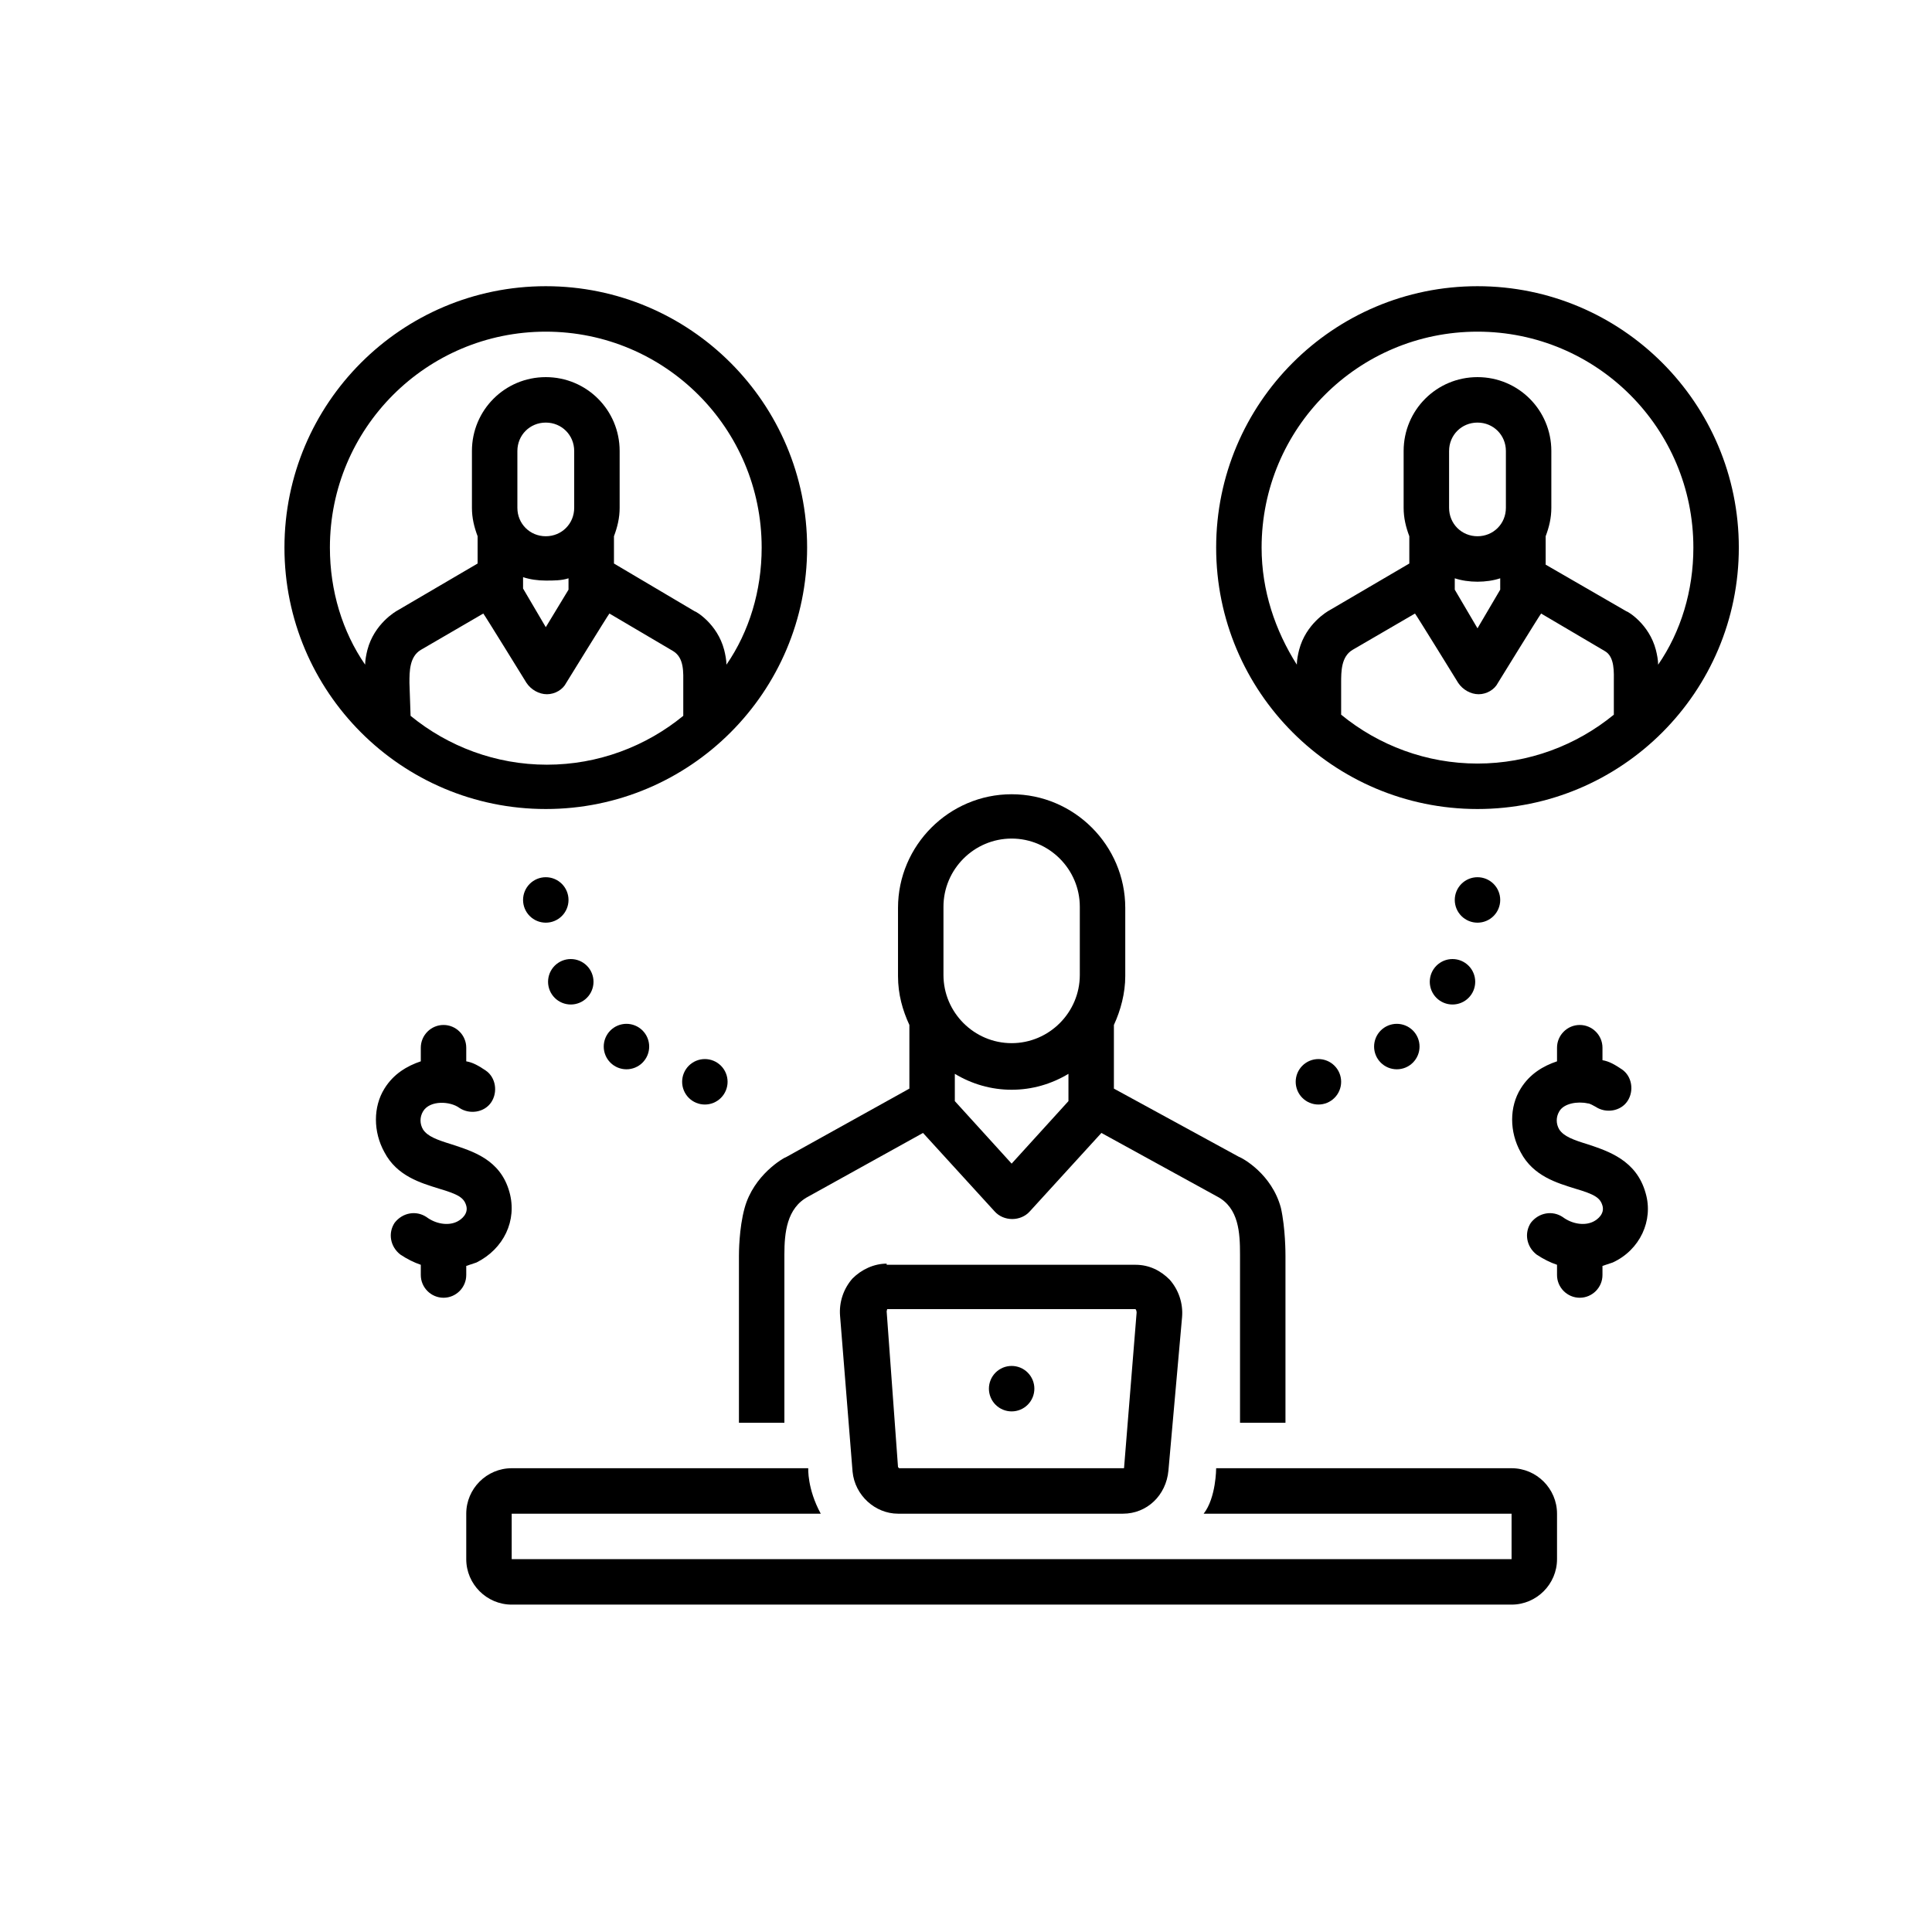
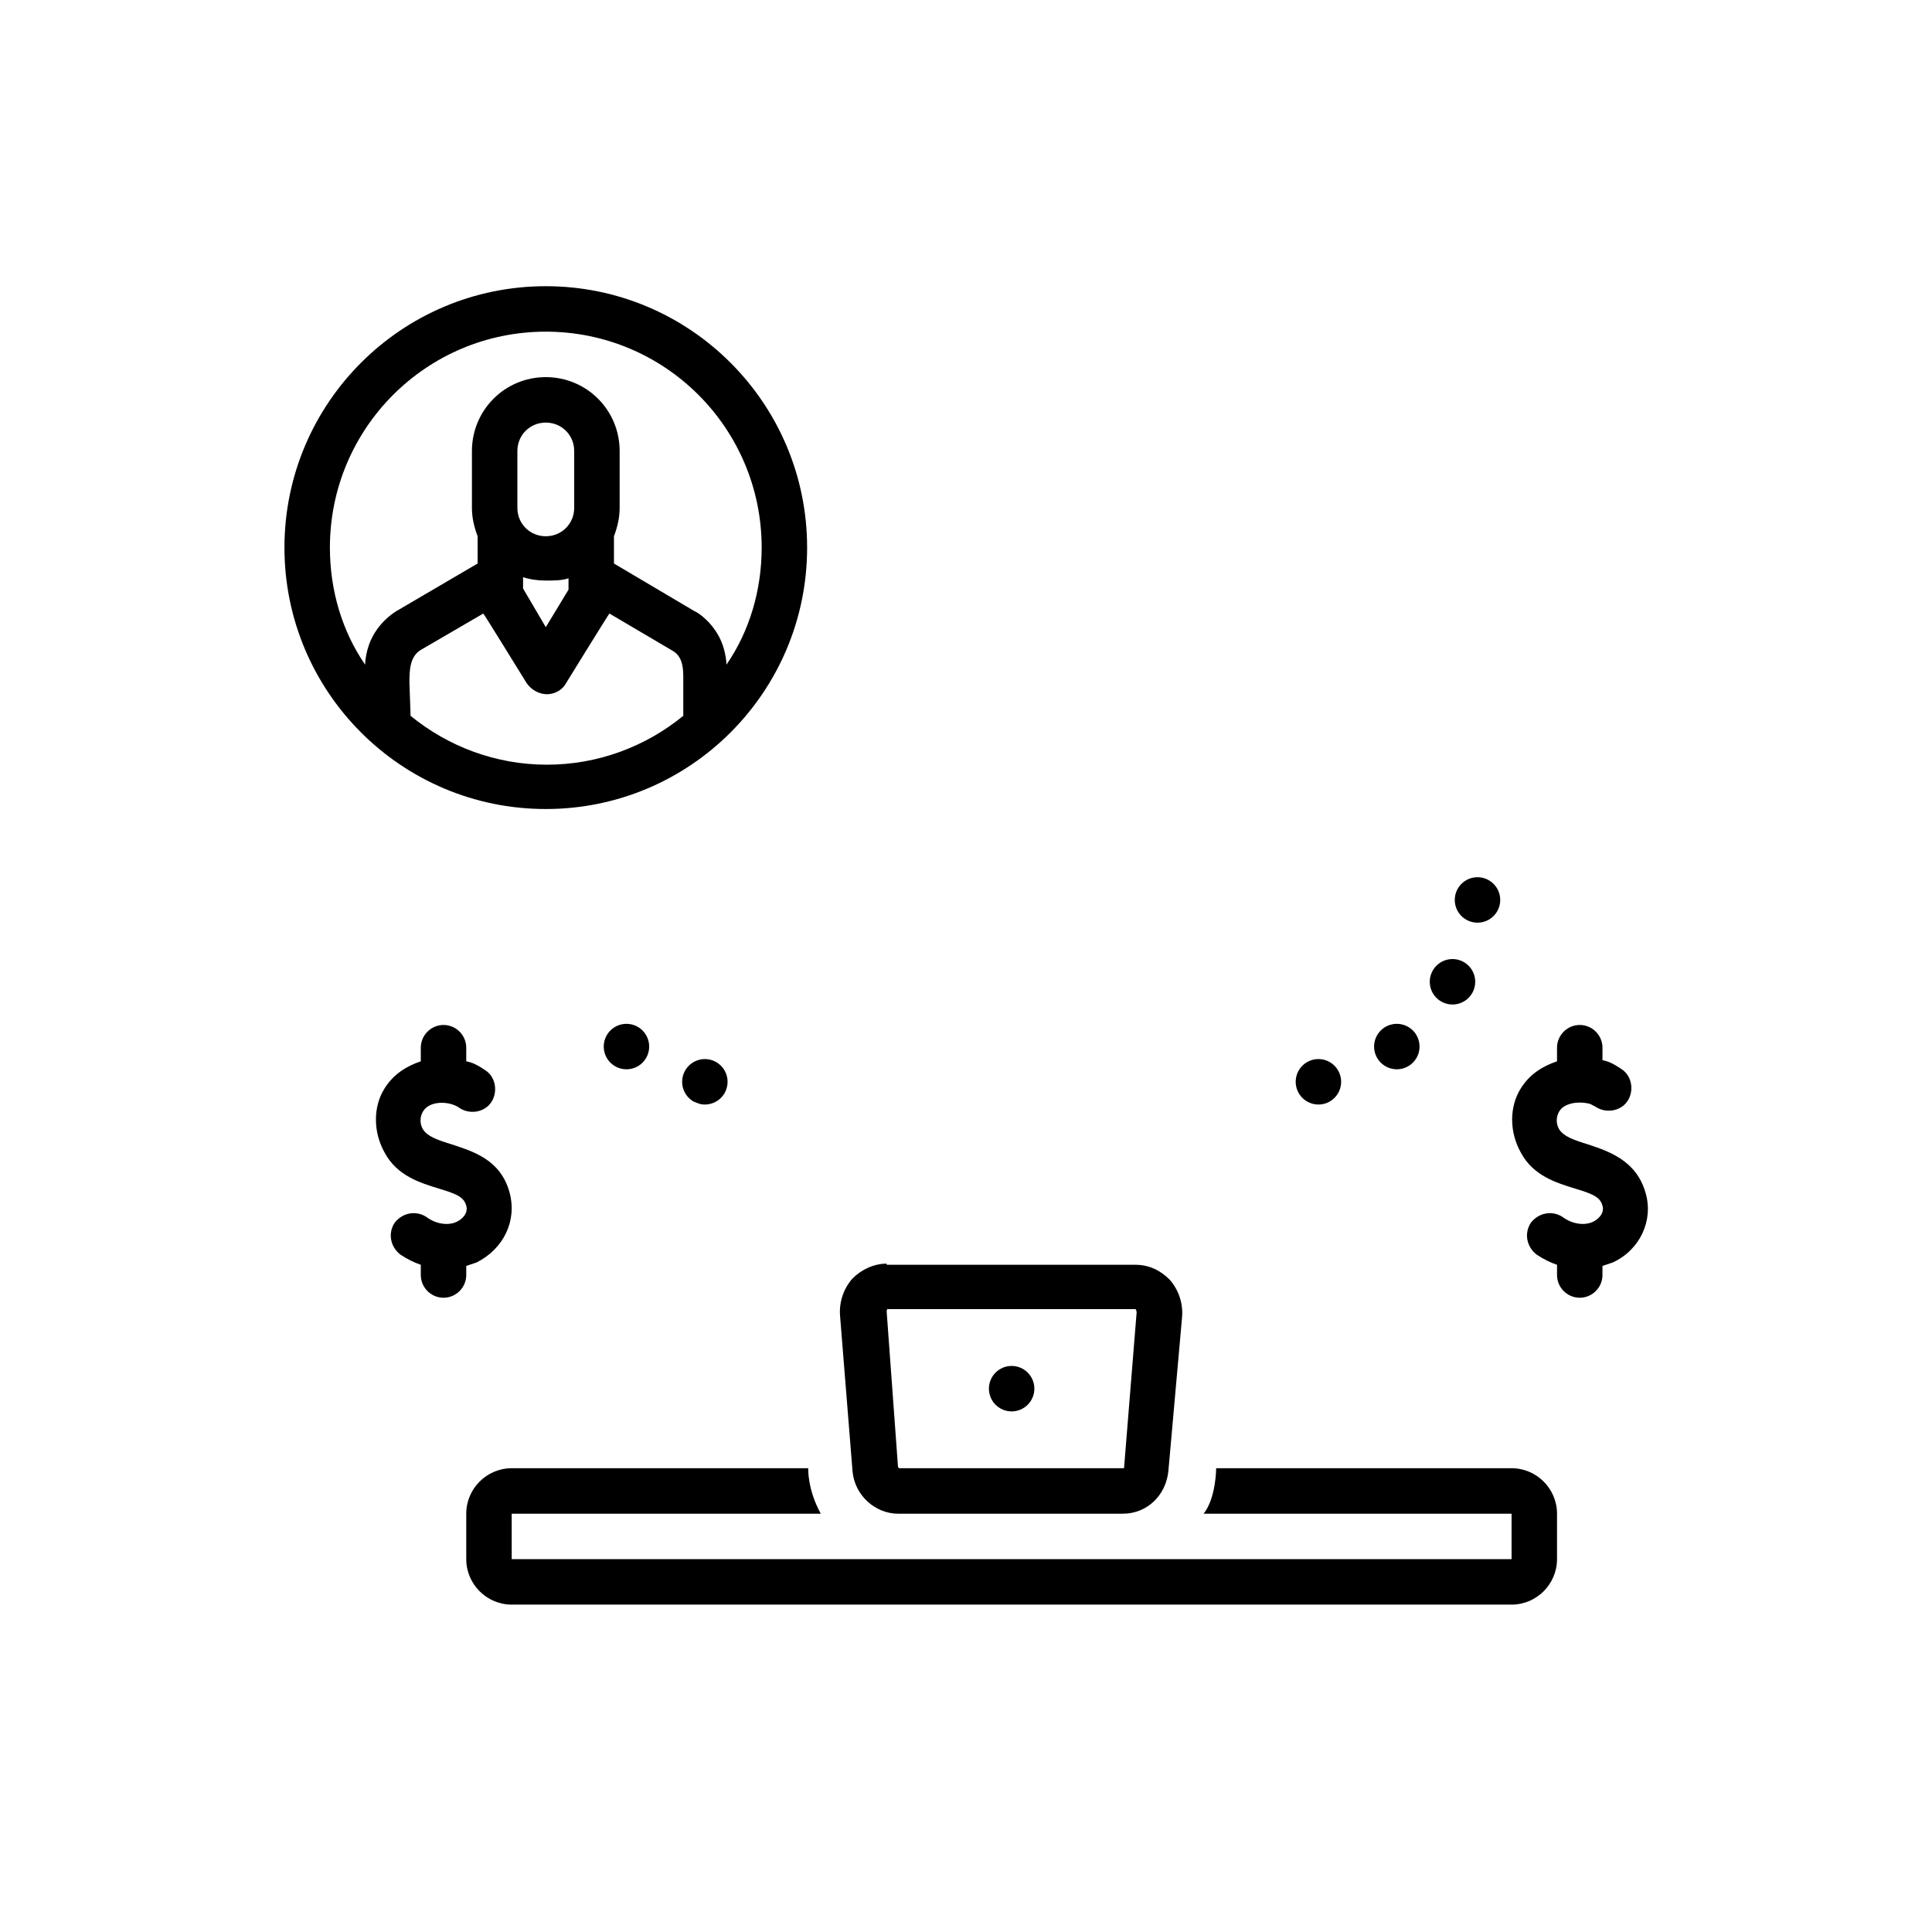
<svg xmlns="http://www.w3.org/2000/svg" width="1080" viewBox="0 0 810 810" height="1080" preserveAspectRatio="xMidYMid meet">
  <defs>
    <clipPath id="8380147d9c">
      <path d="M 119.258 119.992 L 339 119.992 L 339 340 L 119.258 340 Z M 119.258 119.992 " clip-rule="nonzero" />
    </clipPath>
    <clipPath id="e54e2ff365">
      <path d="M 509 119.992 L 729.008 119.992 L 729.008 340 L 509 340 Z M 509 119.992 " clip-rule="nonzero" />
    </clipPath>
    <clipPath id="d89364e19a">
      <path d="M 195 615 L 653 615 L 653 672.742 L 195 672.742 Z M 195 615 " clip-rule="nonzero" />
    </clipPath>
  </defs>
  <rect x="-81" width="972" fill="#ffffff" y="-81" height="972" fill-opacity="1" />
  <rect x="-81" width="972" fill="#ffffff" y="-81" height="972" fill-opacity="1" />
  <rect x="-81" width="972" fill="#ffffff" y="-81" height="972" fill-opacity="1" />
  <path fill="#000000" d="M 213.582 499.77 C 209.77 485.949 197.859 482.613 189.285 479.754 C 183.094 477.848 179.281 476.418 177.375 473.562 C 175.949 471.18 175.949 468.32 177.375 465.938 C 180.234 461.172 188.809 461.648 192.621 464.508 C 196.906 467.367 203.102 466.414 205.957 462.125 C 208.816 457.836 207.863 451.641 203.578 448.781 C 200.719 446.875 198.336 445.445 195.477 444.969 L 195.477 439.254 C 195.477 434.012 191.191 429.723 185.949 429.723 C 180.711 429.723 176.422 434.012 176.422 439.254 L 176.422 444.969 C 170.707 446.875 164.992 450.211 161.18 456.406 C 156.418 464.031 156.418 474.516 161.18 483.09 C 166.422 493.098 176.422 495.957 184.047 498.34 C 192.145 500.723 194.527 502.152 195.477 505.488 C 196.43 508.824 193.574 511.203 191.668 512.156 C 187.855 514.062 182.617 513.109 178.805 510.25 C 174.52 507.395 168.801 508.348 165.469 512.633 C 162.609 516.922 163.562 522.641 167.848 525.977 C 170.707 527.883 173.566 529.312 176.422 530.266 L 176.422 534.555 C 176.422 539.797 180.711 544.086 185.949 544.086 C 191.191 544.086 195.477 539.797 195.477 534.555 L 195.477 530.742 C 196.906 530.266 198.336 529.789 199.766 529.312 C 211.199 523.594 216.914 511.68 213.582 499.77 Z M 213.582 499.77 " fill-opacity="1" fill-rule="nonzero" />
  <path fill="#000000" d="M 665.652 479.754 C 659.461 477.848 655.648 476.418 653.742 473.562 C 652.312 471.18 652.312 468.32 653.742 465.938 C 655.648 462.602 661.363 461.648 665.652 462.602 C 666.605 462.602 668.035 463.555 668.988 464.031 C 673.273 466.891 679.465 465.938 682.324 461.648 C 685.184 457.359 684.23 451.164 679.941 448.305 C 677.086 446.398 674.703 444.969 671.844 444.492 L 671.844 439.254 C 671.844 434.012 667.559 429.723 662.316 429.723 C 657.078 429.723 652.789 434.012 652.789 439.254 L 652.789 444.969 C 647.074 446.875 641.355 450.211 637.547 456.406 C 632.781 464.031 632.781 474.516 637.547 483.09 C 642.785 493.098 652.789 495.957 660.41 498.34 C 668.512 500.723 670.891 502.152 671.844 505.488 C 672.797 508.824 669.938 511.203 668.035 512.156 C 664.223 514.062 658.984 513.109 655.172 510.25 C 650.883 507.395 645.168 508.348 641.832 512.633 C 638.977 516.922 639.93 522.641 644.215 525.977 C 647.074 527.883 649.934 529.312 652.789 530.266 L 652.789 534.555 C 652.789 539.797 657.078 544.086 662.316 544.086 C 667.559 544.086 671.844 539.797 671.844 534.555 L 671.844 530.742 C 673.273 530.266 674.703 529.789 676.133 529.312 C 687.566 524.07 693.281 511.68 689.945 500.246 C 686.137 486.426 674.227 482.613 665.652 479.754 Z M 665.652 479.754 " fill-opacity="1" fill-rule="nonzero" />
  <g clip-path="url(#8380147d9c)">
    <path fill="#000000" d="M 338.387 229.59 C 338.387 169.07 289.324 119.992 228.824 119.992 C 168.324 119.992 119.258 169.07 119.258 229.59 C 119.258 290.105 168.324 339.184 228.824 339.184 C 289.324 339.184 338.387 290.105 338.387 229.59 Z M 154.035 272.473 C 153.559 274.379 153.082 276.762 153.082 278.668 C 143.555 264.852 138.312 247.695 138.312 229.59 C 138.312 179.555 178.805 139.051 228.824 139.051 C 278.844 139.051 319.332 179.555 319.332 229.59 C 319.332 247.695 314.094 264.852 304.566 278.668 C 304.566 276.762 304.09 274.379 303.613 272.473 C 300.754 261.516 291.703 256.273 291.227 256.273 L 257.406 236.258 L 257.406 224.824 C 258.836 221.012 259.789 217.199 259.789 212.91 L 259.789 189.086 C 259.789 171.93 245.973 158.113 228.824 158.113 C 211.676 158.113 197.859 171.93 197.859 189.086 L 197.859 212.91 C 197.859 217.199 198.812 221.012 200.242 224.824 L 200.242 236.258 L 166.895 255.797 C 165.945 256.273 156.895 261.516 154.035 272.473 Z M 228.824 224.824 C 222.156 224.824 216.914 219.582 216.914 212.91 L 216.914 189.086 C 216.914 182.414 222.156 177.172 228.824 177.172 C 235.492 177.172 240.734 182.414 240.734 189.086 L 240.734 212.91 C 240.734 219.582 235.492 224.824 228.824 224.824 Z M 238.352 242.453 L 238.352 247.219 L 228.824 262.945 L 219.297 246.742 L 219.297 241.977 C 222.156 242.93 225.488 243.406 228.824 243.406 C 232.16 243.406 235.492 243.406 238.352 242.453 Z M 171.66 286.293 C 171.66 281.527 171.66 275.332 176.422 272.473 L 202.625 257.227 C 203.102 257.703 220.727 286.293 220.727 286.293 C 222.633 289.152 225.965 291.059 229.301 291.059 C 232.637 291.059 235.969 289.152 237.398 286.293 C 237.398 286.293 255.023 257.703 255.5 257.227 C 255.5 257.227 282.176 272.949 282.176 272.949 C 286.941 275.809 286.465 282.004 286.465 286.77 L 286.465 300.113 C 270.746 312.977 250.738 320.602 229.301 320.602 C 207.863 320.602 187.855 312.977 172.137 300.113 Z M 171.66 286.293 " fill-opacity="1" fill-rule="nonzero" />
  </g>
  <g clip-path="url(#e54e2ff365)">
-     <path fill="#000000" d="M 619.445 119.992 C 558.945 119.992 509.879 169.07 509.879 229.59 C 509.879 290.105 558.945 339.184 619.445 339.184 C 679.941 339.184 729.008 290.105 729.008 229.59 C 729.008 169.07 679.941 119.992 619.445 119.992 Z M 676.609 286.293 L 676.609 299.637 C 660.887 312.5 640.879 320.125 619.445 320.125 C 598.008 320.125 578 312.5 562.281 299.637 L 562.281 286.293 C 562.281 281.527 562.281 275.332 567.043 272.473 L 593.242 257.227 C 593.719 257.703 611.348 286.293 611.348 286.293 C 613.25 289.152 616.586 291.059 619.922 291.059 C 623.254 291.059 626.59 289.152 628.02 286.293 C 628.02 286.293 645.645 257.703 646.121 257.227 C 646.121 257.227 672.797 272.949 672.797 272.949 C 677.086 275.332 676.609 282.004 676.609 286.293 Z M 619.445 224.824 C 612.773 224.824 607.535 219.582 607.535 212.91 L 607.535 189.086 C 607.535 182.414 612.773 177.172 619.445 177.172 C 626.113 177.172 631.352 182.414 631.352 189.086 L 631.352 212.91 C 631.352 219.582 626.113 224.824 619.445 224.824 Z M 628.973 242.453 L 628.973 247.219 L 619.445 263.422 L 609.918 247.219 L 609.918 242.453 C 612.773 243.406 616.109 243.883 619.445 243.883 C 622.777 243.883 626.113 243.406 628.973 242.453 Z M 695.188 278.668 C 695.188 276.762 694.711 274.379 694.234 272.473 C 691.375 261.516 682.324 256.273 681.848 256.273 L 648.027 236.734 L 648.027 224.824 C 649.457 221.012 650.406 217.199 650.406 212.91 L 650.406 189.086 C 650.406 171.93 636.594 158.113 619.445 158.113 C 602.297 158.113 588.48 171.93 588.48 189.086 L 588.48 212.91 C 588.48 217.199 589.434 221.012 590.863 224.824 L 590.863 236.258 L 557.516 255.797 C 556.562 256.273 547.512 261.516 544.656 272.473 C 544.18 274.379 543.703 276.762 543.703 278.668 C 534.652 264.375 528.934 247.695 528.934 229.59 C 528.934 179.555 569.426 139.051 619.445 139.051 C 669.461 139.051 709.953 179.555 709.953 229.59 C 709.953 247.695 704.715 264.852 695.188 278.668 Z M 695.188 278.668 " fill-opacity="1" fill-rule="nonzero" />
-   </g>
+     </g>
  <g clip-path="url(#d89364e19a)">
    <path fill="#000000" d="M 633.734 615.559 L 509.879 615.559 C 509.879 615.559 509.879 627.949 504.641 634.621 L 633.734 634.621 L 633.734 653.68 L 214.531 653.68 L 214.531 634.621 L 344.105 634.621 C 338.387 624.137 338.863 615.559 338.863 615.559 L 214.531 615.559 C 204.055 615.559 195.477 624.137 195.477 634.621 L 195.477 653.68 C 195.477 664.164 204.055 672.742 214.531 672.742 L 633.734 672.742 C 644.215 672.742 652.789 664.164 652.789 653.68 L 652.789 634.621 C 652.789 624.137 644.215 615.559 633.734 615.559 Z M 633.734 615.559 " fill-opacity="1" fill-rule="nonzero" />
  </g>
  <path fill="#000000" d="M 371.734 529.789 C 366.492 529.789 361.254 532.172 357.441 535.984 C 353.633 540.273 351.727 545.988 352.203 551.707 L 357.441 616.988 C 358.395 626.996 366.969 634.621 376.496 634.621 L 470.816 634.621 C 480.82 634.621 488.922 626.996 489.871 616.512 L 495.59 552.184 C 496.066 546.465 494.16 540.75 490.348 536.461 C 486.539 532.648 481.773 530.266 476.059 530.266 L 371.734 530.266 Z M 471.293 615.082 C 471.293 615.559 471.293 615.559 470.816 615.559 L 376.973 615.559 C 376.973 615.559 376.496 615.082 376.496 615.082 L 371.734 549.801 C 371.734 549.324 372.211 548.848 371.734 548.848 L 476.059 548.848 C 476.059 548.848 476.535 549.324 476.535 550.277 Z M 471.293 615.082 " fill-opacity="1" fill-rule="nonzero" />
  <path fill="#000000" d="M 433.66 582.203 C 433.66 582.832 433.602 583.449 433.477 584.062 C 433.355 584.676 433.176 585.273 432.938 585.852 C 432.695 586.43 432.402 586.98 432.055 587.5 C 431.707 588.02 431.312 588.5 430.871 588.945 C 430.43 589.387 429.949 589.781 429.426 590.129 C 428.906 590.477 428.359 590.77 427.781 591.008 C 427.203 591.25 426.605 591.43 425.992 591.551 C 425.379 591.672 424.758 591.734 424.133 591.734 C 423.508 591.734 422.891 591.672 422.277 591.551 C 421.66 591.43 421.066 591.25 420.488 591.008 C 419.91 590.77 419.359 590.477 418.84 590.129 C 418.32 589.781 417.84 589.387 417.398 588.945 C 416.953 588.5 416.559 588.02 416.211 587.5 C 415.863 586.98 415.57 586.43 415.332 585.852 C 415.094 585.273 414.91 584.676 414.789 584.062 C 414.668 583.449 414.605 582.832 414.605 582.203 C 414.605 581.578 414.668 580.961 414.789 580.344 C 414.91 579.73 415.094 579.137 415.332 578.559 C 415.57 577.98 415.863 577.43 416.211 576.91 C 416.559 576.391 416.953 575.91 417.398 575.465 C 417.84 575.023 418.32 574.629 418.84 574.281 C 419.359 573.934 419.91 573.641 420.488 573.398 C 421.066 573.16 421.66 572.98 422.277 572.859 C 422.891 572.734 423.508 572.676 424.133 572.676 C 424.758 572.676 425.379 572.734 425.992 572.859 C 426.605 572.98 427.203 573.16 427.781 573.398 C 428.359 573.641 428.906 573.934 429.426 574.281 C 429.949 574.629 430.43 575.023 430.871 575.465 C 431.312 575.91 431.707 576.391 432.055 576.91 C 432.402 577.43 432.695 577.98 432.938 578.559 C 433.176 579.137 433.355 579.73 433.477 580.344 C 433.602 580.961 433.66 581.578 433.66 582.203 Z M 433.66 582.203 " fill-opacity="1" fill-rule="nonzero" />
-   <path fill="#000000" d="M 381.262 456.406 L 329.812 484.996 C 328.383 485.473 316 492.621 312.188 506.441 C 309.805 515.016 309.805 525.5 309.805 526.453 L 309.805 596.5 L 328.859 596.5 L 328.859 525.977 C 328.859 516.922 329.812 506.441 338.863 501.676 L 386.977 474.992 C 386.977 474.992 416.988 507.871 416.988 507.871 C 420.801 512.156 427.945 512.156 431.758 507.871 L 461.766 474.992 C 461.766 474.992 510.355 501.676 510.355 501.676 C 519.406 506.441 519.883 516.922 519.883 525.977 L 519.883 596.5 L 538.938 596.5 L 538.938 526.453 C 538.938 525.5 538.938 515.016 537.031 506.441 C 533.223 492.145 520.836 485.473 519.406 484.996 L 467.008 456.406 L 467.008 429.723 C 469.867 423.527 471.77 416.379 471.77 409.23 L 471.77 380.641 C 471.77 354.434 450.336 332.992 424.133 332.992 C 397.934 332.992 376.496 354.434 376.496 380.641 L 376.496 409.23 C 376.496 416.855 378.402 423.527 381.262 429.723 Z M 447.953 461.648 L 424.133 487.855 L 400.316 461.648 L 400.316 450.211 C 407.461 454.5 415.559 456.883 424.133 456.883 C 432.707 456.883 440.809 454.5 447.953 450.211 Z M 395.551 380.164 C 395.551 364.441 408.414 351.574 424.133 351.574 C 439.855 351.574 452.715 364.441 452.715 380.164 L 452.715 408.754 C 452.715 424.48 439.855 437.348 424.133 437.348 C 408.414 437.348 395.551 424.48 395.551 408.754 Z M 395.551 380.164 " fill-opacity="1" fill-rule="nonzero" />
-   <path fill="#000000" d="M 238.352 377.305 C 238.352 377.934 238.289 378.551 238.168 379.164 C 238.047 379.777 237.867 380.375 237.625 380.953 C 237.387 381.531 237.094 382.082 236.746 382.602 C 236.398 383.121 236.004 383.602 235.562 384.043 C 235.117 384.488 234.637 384.883 234.117 385.23 C 233.598 385.578 233.047 385.871 232.469 386.109 C 231.891 386.352 231.297 386.531 230.684 386.652 C 230.07 386.773 229.449 386.836 228.824 386.836 C 228.199 386.836 227.578 386.773 226.965 386.652 C 226.352 386.531 225.758 386.352 225.18 386.109 C 224.602 385.871 224.051 385.578 223.531 385.23 C 223.012 384.883 222.531 384.488 222.086 384.043 C 221.645 383.602 221.25 383.121 220.902 382.602 C 220.555 382.082 220.262 381.531 220.023 380.953 C 219.781 380.375 219.602 379.777 219.48 379.164 C 219.359 378.551 219.297 377.934 219.297 377.305 C 219.297 376.68 219.359 376.059 219.48 375.445 C 219.602 374.832 219.781 374.238 220.023 373.66 C 220.262 373.082 220.555 372.531 220.902 372.012 C 221.25 371.492 221.645 371.008 222.086 370.566 C 222.531 370.125 223.012 369.73 223.531 369.383 C 224.051 369.035 224.602 368.742 225.18 368.5 C 225.758 368.262 226.352 368.082 226.965 367.957 C 227.578 367.836 228.199 367.777 228.824 367.777 C 229.449 367.777 230.07 367.836 230.684 367.957 C 231.297 368.082 231.891 368.262 232.469 368.5 C 233.047 368.742 233.598 369.035 234.117 369.383 C 234.637 369.73 235.117 370.125 235.562 370.566 C 236.004 371.008 236.398 371.492 236.746 372.012 C 237.094 372.531 237.387 373.082 237.625 373.66 C 237.867 374.238 238.047 374.832 238.168 375.445 C 238.289 376.059 238.352 376.68 238.352 377.305 Z M 238.352 377.305 " fill-opacity="1" fill-rule="nonzero" />
-   <path fill="#000000" d="M 248.832 411.613 C 248.832 412.242 248.77 412.859 248.648 413.473 C 248.527 414.086 248.344 414.684 248.105 415.262 C 247.867 415.84 247.574 416.391 247.227 416.91 C 246.879 417.43 246.484 417.91 246.039 418.352 C 245.598 418.797 245.117 419.191 244.598 419.539 C 244.078 419.887 243.527 420.18 242.949 420.418 C 242.371 420.66 241.777 420.84 241.164 420.961 C 240.551 421.082 239.93 421.145 239.305 421.145 C 238.68 421.145 238.059 421.082 237.445 420.961 C 236.832 420.84 236.234 420.66 235.656 420.418 C 235.082 420.18 234.531 419.887 234.012 419.539 C 233.492 419.191 233.008 418.797 232.566 418.352 C 232.125 417.91 231.73 417.43 231.383 416.91 C 231.035 416.391 230.742 415.84 230.5 415.262 C 230.262 414.684 230.082 414.086 229.961 413.473 C 229.836 412.859 229.777 412.242 229.777 411.613 C 229.777 410.988 229.836 410.367 229.961 409.754 C 230.082 409.141 230.262 408.547 230.5 407.969 C 230.742 407.391 231.035 406.84 231.383 406.32 C 231.73 405.801 232.125 405.316 232.566 404.875 C 233.008 404.434 233.492 404.039 234.012 403.691 C 234.531 403.344 235.082 403.051 235.656 402.809 C 236.234 402.57 236.832 402.391 237.445 402.266 C 238.059 402.145 238.68 402.086 239.305 402.086 C 239.93 402.086 240.551 402.145 241.164 402.266 C 241.777 402.391 242.371 402.57 242.949 402.809 C 243.527 403.051 244.078 403.344 244.598 403.691 C 245.117 404.039 245.598 404.434 246.039 404.875 C 246.484 405.316 246.879 405.801 247.227 406.32 C 247.574 406.84 247.867 407.391 248.105 407.969 C 248.344 408.547 248.527 409.141 248.648 409.754 C 248.77 410.367 248.832 410.988 248.832 411.613 Z M 248.832 411.613 " fill-opacity="1" fill-rule="nonzero" />
  <path fill="#000000" d="M 272.172 438.777 C 272.172 439.402 272.113 440.02 271.988 440.637 C 271.867 441.25 271.688 441.844 271.449 442.422 C 271.207 443 270.914 443.551 270.566 444.07 C 270.219 444.59 269.824 445.07 269.383 445.516 C 268.941 445.957 268.461 446.352 267.938 446.699 C 267.418 447.047 266.871 447.34 266.293 447.582 C 265.715 447.82 265.117 448 264.504 448.121 C 263.891 448.246 263.273 448.305 262.645 448.305 C 262.02 448.305 261.402 448.246 260.789 448.121 C 260.172 448 259.578 447.82 259 447.582 C 258.422 447.34 257.871 447.047 257.352 446.699 C 256.832 446.352 256.352 445.957 255.91 445.516 C 255.465 445.07 255.07 444.59 254.723 444.07 C 254.375 443.551 254.082 443 253.844 442.422 C 253.605 441.844 253.422 441.25 253.301 440.637 C 253.18 440.02 253.117 439.402 253.117 438.777 C 253.117 438.148 253.18 437.531 253.301 436.918 C 253.422 436.301 253.605 435.707 253.844 435.129 C 254.082 434.551 254.375 434 254.723 433.48 C 255.07 432.961 255.465 432.48 255.91 432.035 C 256.352 431.594 256.832 431.199 257.352 430.852 C 257.871 430.504 258.422 430.211 259 429.973 C 259.578 429.73 260.172 429.551 260.789 429.43 C 261.402 429.305 262.02 429.246 262.645 429.246 C 263.273 429.246 263.891 429.305 264.504 429.43 C 265.117 429.551 265.715 429.73 266.293 429.973 C 266.871 430.211 267.418 430.504 267.938 430.852 C 268.461 431.199 268.941 431.594 269.383 432.035 C 269.824 432.48 270.219 432.961 270.566 433.48 C 270.914 434 271.207 434.551 271.449 435.129 C 271.688 435.707 271.867 436.301 271.988 436.918 C 272.113 437.531 272.172 438.148 272.172 438.777 Z M 272.172 438.777 " fill-opacity="1" fill-rule="nonzero" />
-   <path fill="#000000" d="M 305.043 453.547 C 305.043 454.172 304.98 454.793 304.859 455.406 C 304.738 456.02 304.559 456.617 304.316 457.195 C 304.078 457.773 303.785 458.32 303.438 458.844 C 303.09 459.363 302.695 459.844 302.254 460.285 C 301.809 460.73 301.328 461.125 300.809 461.473 C 300.289 461.82 299.738 462.113 299.16 462.352 C 298.582 462.59 297.988 462.773 297.375 462.895 C 296.762 463.016 296.141 463.078 295.516 463.078 C 294.891 463.078 294.27 463.016 293.656 462.895 C 293.043 462.773 292.445 462.59 291.871 462.352 C 291.293 462.113 290.742 461.82 290.223 461.473 C 289.703 461.125 289.223 460.73 288.777 460.285 C 288.336 459.844 287.941 459.363 287.594 458.844 C 287.246 458.32 286.953 457.773 286.715 457.195 C 286.473 456.617 286.293 456.02 286.172 455.406 C 286.051 454.793 285.988 454.172 285.988 453.547 C 285.988 452.922 286.051 452.301 286.172 451.688 C 286.293 451.074 286.473 450.477 286.715 449.898 C 286.953 449.32 287.246 448.773 287.594 448.254 C 287.941 447.73 288.336 447.25 288.777 446.809 C 289.223 446.367 289.703 445.973 290.223 445.625 C 290.742 445.277 291.293 444.98 291.871 444.742 C 292.445 444.504 293.043 444.324 293.656 444.199 C 294.27 444.078 294.891 444.016 295.516 444.016 C 296.141 444.016 296.762 444.078 297.375 444.199 C 297.988 444.324 298.582 444.504 299.16 444.742 C 299.738 444.98 300.289 445.277 300.809 445.625 C 301.328 445.973 301.809 446.367 302.254 446.809 C 302.695 447.25 303.09 447.73 303.438 448.254 C 303.785 448.773 304.078 449.32 304.316 449.898 C 304.559 450.477 304.738 451.074 304.859 451.688 C 304.98 452.301 305.043 452.922 305.043 453.547 Z M 305.043 453.547 " fill-opacity="1" fill-rule="nonzero" />
+   <path fill="#000000" d="M 305.043 453.547 C 305.043 454.172 304.98 454.793 304.859 455.406 C 304.738 456.02 304.559 456.617 304.316 457.195 C 304.078 457.773 303.785 458.32 303.438 458.844 C 303.09 459.363 302.695 459.844 302.254 460.285 C 301.809 460.73 301.328 461.125 300.809 461.473 C 300.289 461.82 299.738 462.113 299.16 462.352 C 298.582 462.59 297.988 462.773 297.375 462.895 C 296.762 463.016 296.141 463.078 295.516 463.078 C 294.891 463.078 294.27 463.016 293.656 462.895 C 291.293 462.113 290.742 461.82 290.223 461.473 C 289.703 461.125 289.223 460.73 288.777 460.285 C 288.336 459.844 287.941 459.363 287.594 458.844 C 287.246 458.32 286.953 457.773 286.715 457.195 C 286.473 456.617 286.293 456.02 286.172 455.406 C 286.051 454.793 285.988 454.172 285.988 453.547 C 285.988 452.922 286.051 452.301 286.172 451.688 C 286.293 451.074 286.473 450.477 286.715 449.898 C 286.953 449.32 287.246 448.773 287.594 448.254 C 287.941 447.73 288.336 447.25 288.777 446.809 C 289.223 446.367 289.703 445.973 290.223 445.625 C 290.742 445.277 291.293 444.98 291.871 444.742 C 292.445 444.504 293.043 444.324 293.656 444.199 C 294.27 444.078 294.891 444.016 295.516 444.016 C 296.141 444.016 296.762 444.078 297.375 444.199 C 297.988 444.324 298.582 444.504 299.16 444.742 C 299.738 444.98 300.289 445.277 300.809 445.625 C 301.328 445.973 301.809 446.367 302.254 446.809 C 302.695 447.25 303.09 447.73 303.438 448.254 C 303.785 448.773 304.078 449.32 304.316 449.898 C 304.559 450.477 304.738 451.074 304.859 451.688 C 304.98 452.301 305.043 452.922 305.043 453.547 Z M 305.043 453.547 " fill-opacity="1" fill-rule="nonzero" />
  <path fill="#000000" d="M 628.973 377.305 C 628.973 377.934 628.91 378.551 628.789 379.164 C 628.668 379.777 628.484 380.375 628.246 380.953 C 628.008 381.531 627.715 382.082 627.367 382.602 C 627.02 383.121 626.625 383.602 626.18 384.043 C 625.738 384.488 625.258 384.883 624.738 385.23 C 624.219 385.578 623.668 385.871 623.09 386.109 C 622.512 386.352 621.918 386.531 621.305 386.652 C 620.688 386.773 620.07 386.836 619.445 386.836 C 618.82 386.836 618.199 386.773 617.586 386.652 C 616.973 386.531 616.375 386.352 615.797 386.109 C 615.219 385.871 614.672 385.578 614.152 385.23 C 613.633 384.883 613.148 384.488 612.707 384.043 C 612.266 383.602 611.871 383.121 611.523 382.602 C 611.176 382.082 610.883 381.531 610.641 380.953 C 610.402 380.375 610.223 379.777 610.102 379.164 C 609.977 378.551 609.918 377.934 609.918 377.305 C 609.918 376.68 609.977 376.059 610.102 375.445 C 610.223 374.832 610.402 374.238 610.641 373.66 C 610.883 373.082 611.176 372.531 611.523 372.012 C 611.871 371.492 612.266 371.008 612.707 370.566 C 613.148 370.125 613.633 369.73 614.152 369.383 C 614.672 369.035 615.219 368.742 615.797 368.5 C 616.375 368.262 616.973 368.082 617.586 367.957 C 618.199 367.836 618.82 367.777 619.445 367.777 C 620.07 367.777 620.688 367.836 621.305 367.957 C 621.918 368.082 622.512 368.262 623.09 368.5 C 623.668 368.742 624.219 369.035 624.738 369.383 C 625.258 369.73 625.738 370.125 626.18 370.566 C 626.625 371.008 627.02 371.492 627.367 372.012 C 627.715 372.531 628.008 373.082 628.246 373.66 C 628.484 374.238 628.668 374.832 628.789 375.445 C 628.91 376.059 628.973 376.68 628.973 377.305 Z M 628.973 377.305 " fill-opacity="1" fill-rule="nonzero" />
  <path fill="#000000" d="M 618.492 411.613 C 618.492 412.242 618.43 412.859 618.309 413.473 C 618.188 414.086 618.004 414.684 617.766 415.262 C 617.527 415.84 617.234 416.391 616.887 416.91 C 616.539 417.43 616.145 417.91 615.699 418.352 C 615.258 418.797 614.777 419.191 614.258 419.539 C 613.738 419.887 613.188 420.18 612.609 420.418 C 612.031 420.66 611.438 420.84 610.824 420.961 C 610.211 421.082 609.59 421.145 608.965 421.145 C 608.34 421.145 607.719 421.082 607.105 420.961 C 606.492 420.84 605.895 420.66 605.316 420.418 C 604.742 420.18 604.191 419.887 603.672 419.539 C 603.152 419.191 602.668 418.797 602.227 418.352 C 601.785 417.91 601.391 417.43 601.043 416.91 C 600.695 416.391 600.402 415.84 600.16 415.262 C 599.922 414.684 599.742 414.086 599.621 413.473 C 599.496 412.859 599.438 412.242 599.438 411.613 C 599.438 410.988 599.496 410.367 599.621 409.754 C 599.742 409.141 599.922 408.547 600.16 407.969 C 600.402 407.391 600.695 406.84 601.043 406.32 C 601.391 405.801 601.785 405.316 602.227 404.875 C 602.668 404.434 603.152 404.039 603.672 403.691 C 604.191 403.344 604.742 403.051 605.316 402.809 C 605.895 402.57 606.492 402.391 607.105 402.266 C 607.719 402.145 608.34 402.086 608.965 402.086 C 609.59 402.086 610.211 402.145 610.824 402.266 C 611.438 402.391 612.031 402.57 612.609 402.809 C 613.188 403.051 613.738 403.344 614.258 403.691 C 614.777 404.039 615.258 404.434 615.699 404.875 C 616.145 405.316 616.539 405.801 616.887 406.32 C 617.234 406.84 617.527 407.391 617.766 407.969 C 618.004 408.547 618.188 409.141 618.309 409.754 C 618.43 410.367 618.492 410.988 618.492 411.613 Z M 618.492 411.613 " fill-opacity="1" fill-rule="nonzero" />
  <path fill="#000000" d="M 595.148 438.777 C 595.148 439.402 595.09 440.02 594.965 440.637 C 594.844 441.25 594.664 441.844 594.426 442.422 C 594.184 443 593.891 443.551 593.543 444.07 C 593.195 444.59 592.801 445.07 592.359 445.516 C 591.918 445.957 591.434 446.352 590.914 446.699 C 590.395 447.047 589.848 447.34 589.27 447.582 C 588.691 447.82 588.094 448 587.48 448.121 C 586.867 448.246 586.246 448.305 585.621 448.305 C 584.996 448.305 584.379 448.246 583.762 448.121 C 583.148 448 582.555 447.82 581.977 447.582 C 581.398 447.34 580.848 447.047 580.328 446.699 C 579.809 446.352 579.328 445.957 578.887 445.516 C 578.441 445.07 578.047 444.59 577.699 444.07 C 577.352 443.551 577.059 443 576.82 442.422 C 576.582 441.844 576.398 441.25 576.277 440.637 C 576.156 440.02 576.094 439.402 576.094 438.777 C 576.094 438.148 576.156 437.531 576.277 436.918 C 576.398 436.301 576.582 435.707 576.82 435.129 C 577.059 434.551 577.352 434 577.699 433.48 C 578.047 432.961 578.441 432.48 578.887 432.035 C 579.328 431.594 579.809 431.199 580.328 430.852 C 580.848 430.504 581.398 430.211 581.977 429.973 C 582.555 429.73 583.148 429.551 583.762 429.43 C 584.379 429.305 584.996 429.246 585.621 429.246 C 586.246 429.246 586.867 429.305 587.48 429.43 C 588.094 429.551 588.691 429.73 589.27 429.973 C 589.848 430.211 590.395 430.504 590.914 430.852 C 591.434 431.199 591.918 431.594 592.359 432.035 C 592.801 432.48 593.195 432.961 593.543 433.48 C 593.891 434 594.184 434.551 594.426 435.129 C 594.664 435.707 594.844 436.301 594.965 436.918 C 595.09 437.531 595.148 438.148 595.148 438.777 Z M 595.148 438.777 " fill-opacity="1" fill-rule="nonzero" />
  <path fill="#000000" d="M 562.281 453.547 C 562.281 454.172 562.219 454.793 562.098 455.406 C 561.977 456.02 561.793 456.617 561.555 457.195 C 561.316 457.773 561.023 458.32 560.676 458.844 C 560.328 459.363 559.934 459.844 559.488 460.285 C 559.047 460.73 558.566 461.125 558.047 461.473 C 557.527 461.82 556.977 462.113 556.398 462.352 C 555.82 462.59 555.227 462.773 554.613 462.895 C 554 463.016 553.379 463.078 552.754 463.078 C 552.129 463.078 551.508 463.016 550.895 462.895 C 550.281 462.773 549.684 462.59 549.105 462.352 C 548.527 462.113 547.98 461.82 547.461 461.473 C 546.941 461.125 546.457 460.73 546.016 460.285 C 545.574 459.844 545.18 459.363 544.832 458.844 C 544.484 458.32 544.191 457.773 543.949 457.195 C 543.711 456.617 543.531 456.02 543.41 455.406 C 543.285 454.793 543.227 454.172 543.227 453.547 C 543.227 452.922 543.285 452.301 543.41 451.688 C 543.531 451.074 543.711 450.477 543.949 449.898 C 544.191 449.32 544.484 448.773 544.832 448.254 C 545.18 447.73 545.574 447.25 546.016 446.809 C 546.457 446.367 546.941 445.973 547.461 445.625 C 547.98 445.277 548.527 444.98 549.105 444.742 C 549.684 444.504 550.281 444.324 550.895 444.199 C 551.508 444.078 552.129 444.016 552.754 444.016 C 553.379 444.016 554 444.078 554.613 444.199 C 555.227 444.324 555.82 444.504 556.398 444.742 C 556.977 444.98 557.527 445.277 558.047 445.625 C 558.566 445.973 559.047 446.367 559.488 446.809 C 559.934 447.25 560.328 447.73 560.676 448.254 C 561.023 448.773 561.316 449.32 561.555 449.898 C 561.793 450.477 561.977 451.074 562.098 451.688 C 562.219 452.301 562.281 452.922 562.281 453.547 Z M 562.281 453.547 " fill-opacity="1" fill-rule="nonzero" />
</svg>